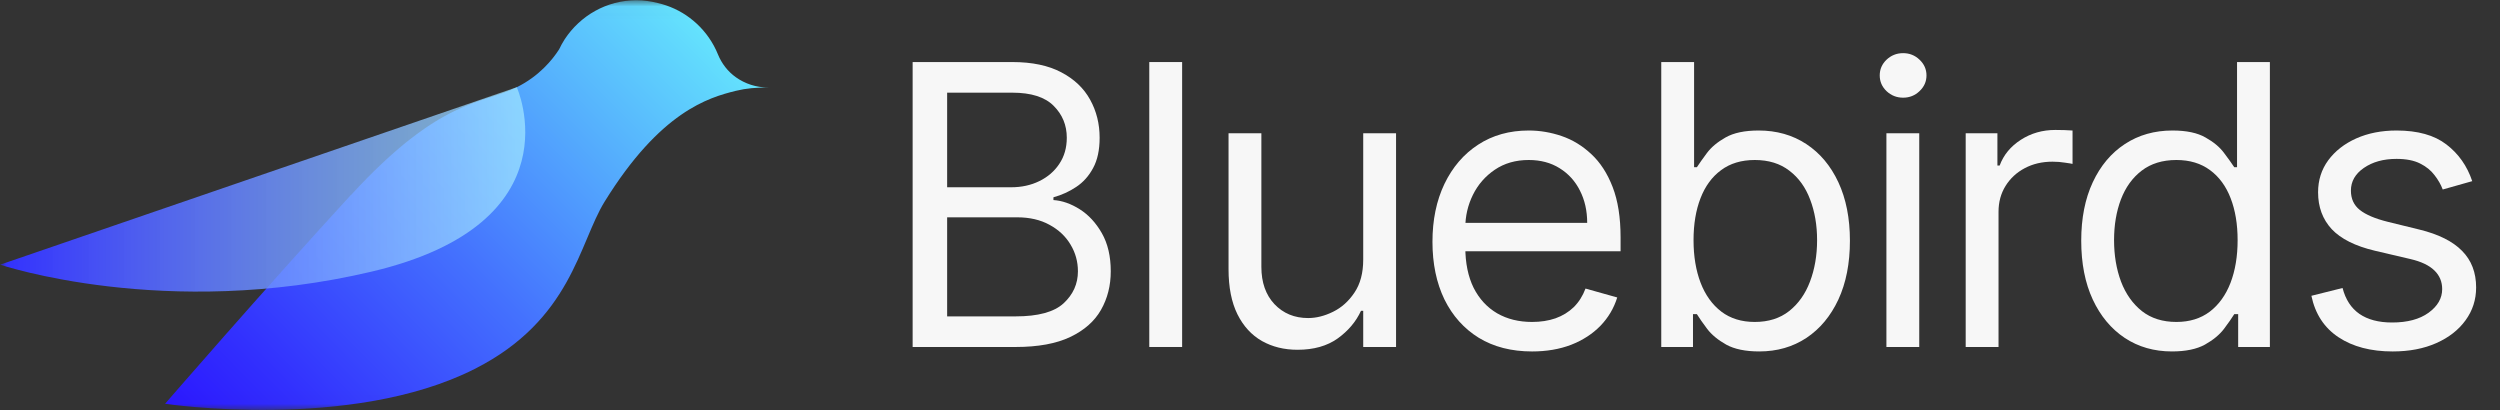
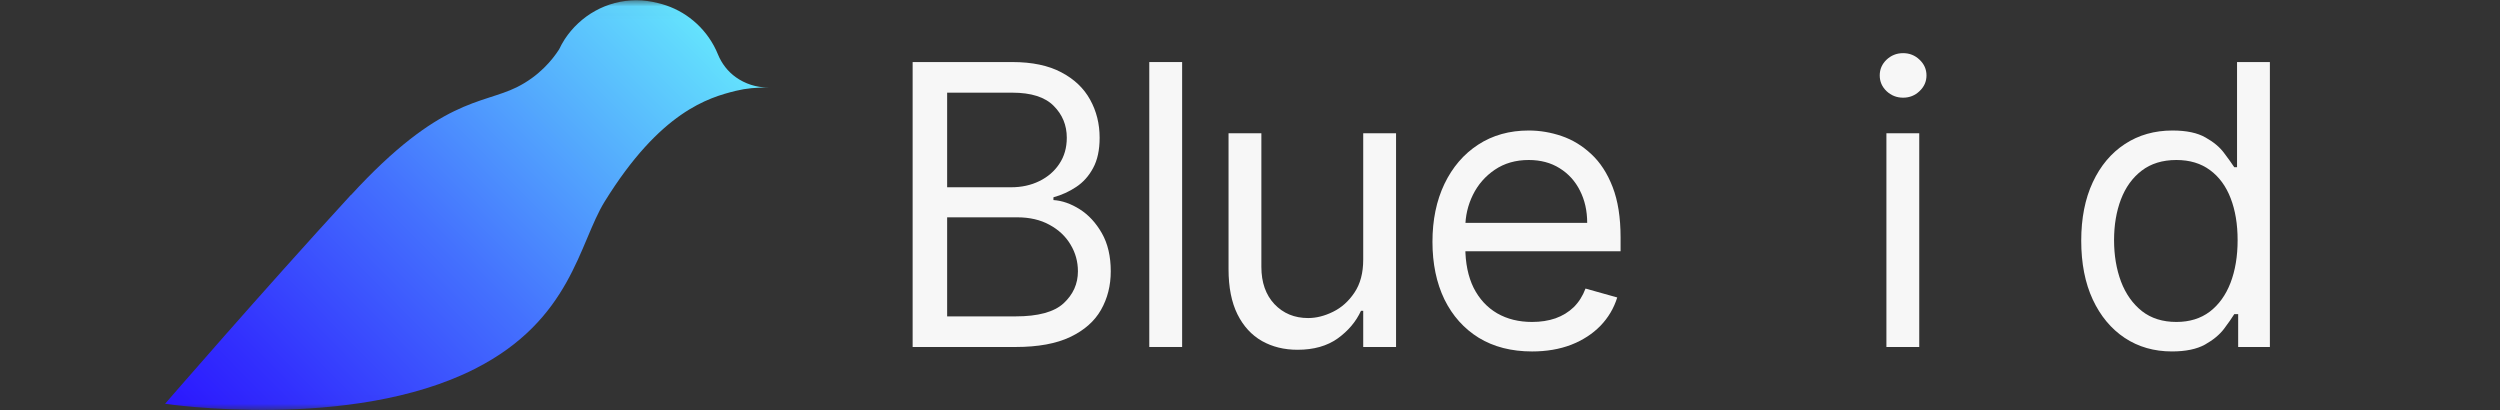
<svg xmlns="http://www.w3.org/2000/svg" width="195" height="32" viewBox="0 0 195 32" fill="none">
  <rect x="0" y="0" width="195" height="32" fill="#333333" stroke="none" />
  <g clip-path="url(#clip0_2349_114953)">
    <mask id="mask0_2349_114953" style="mask-type:luminance" maskUnits="userSpaceOnUse" x="0" y="0" width="195" height="32">
      <path d="M194.595 0.019H0V31.983H194.595V0.019Z" fill="white" />
    </mask>
    <g mask="url(#mask0_2349_114953)">
      <path d="M27.375 15.216C34.349 7.617 37.569 8.16 40.311 6.803C42.049 5.94 43.084 4.67 43.61 3.851C43.739 3.579 43.884 3.313 44.045 3.064C45.252 1.229 47.307 0.019 49.641 0.019C50.215 0.019 50.773 0.1 51.304 0.236C52.222 0.447 53.07 0.844 53.799 1.392C54.567 1.967 55.211 2.705 55.672 3.552C55.795 3.775 55.903 4.003 55.999 4.241C56.289 4.952 56.772 5.582 57.394 6.022C58.108 6.532 58.982 6.825 59.921 6.825C58.982 6.825 58.242 6.879 57.394 7.085C55.264 7.612 51.508 8.698 47.162 15.726C45.15 18.983 44.581 24.954 37.022 28.78C27.364 33.665 12.877 31.494 12.877 31.494C12.877 31.494 20.389 22.81 27.364 15.211L27.375 15.216Z" fill="url(#paint0_linear_2349_114953)" />
-       <path d="M40.31 6.803C40.31 6.803 45.08 17.387 28.983 21.187C12.887 24.986 0.01 20.644 0.01 20.644L40.31 6.803Z" fill="url(#paint1_linear_2349_114953)" />
    </g>
    <path d="M71.186 27.065V4.84H78.956C80.504 4.84 81.781 5.108 82.786 5.643C83.792 6.171 84.541 6.884 85.033 7.781C85.525 8.671 85.771 9.659 85.771 10.744C85.771 11.699 85.601 12.487 85.261 13.11C84.928 13.732 84.486 14.224 83.937 14.585C83.394 14.947 82.804 15.215 82.168 15.389V15.605C82.848 15.649 83.531 15.888 84.219 16.322C84.906 16.756 85.481 17.378 85.944 18.188C86.407 18.998 86.639 19.99 86.639 21.162C86.639 22.276 86.385 23.278 85.879 24.168C85.373 25.058 84.573 25.763 83.481 26.284C82.388 26.805 80.967 27.065 79.216 27.065H71.186ZM73.877 24.678H79.216C80.974 24.678 82.222 24.338 82.96 23.658C83.705 22.97 84.078 22.138 84.078 21.162C84.078 20.409 83.886 19.715 83.502 19.078C83.119 18.434 82.573 17.921 81.864 17.537C81.155 17.146 80.316 16.951 79.346 16.951H73.877V24.678ZM73.877 14.607H78.869C79.679 14.607 80.41 14.448 81.061 14.13C81.719 13.811 82.24 13.363 82.624 12.784C83.014 12.205 83.21 11.525 83.21 10.744C83.21 9.767 82.87 8.939 82.189 8.259C81.509 7.571 80.431 7.228 78.956 7.228H73.877V14.607Z" fill="#F7F7F7" />
    <path d="M92.206 4.84V27.065H89.644V4.84H92.206Z" fill="#F7F7F7" />
    <path d="M106.331 20.25V10.396H108.892V27.065H106.331V24.244H106.157C105.767 25.09 105.159 25.81 104.334 26.403C103.509 26.989 102.468 27.282 101.209 27.282C100.167 27.282 99.241 27.054 98.431 26.599C97.62 26.136 96.984 25.441 96.521 24.515C96.058 23.582 95.826 22.406 95.826 20.988V10.396H98.387V20.814C98.387 22.03 98.727 22.999 99.407 23.723C100.095 24.446 100.97 24.808 102.034 24.808C102.67 24.808 103.318 24.645 103.976 24.32C104.642 23.994 105.199 23.495 105.647 22.822C106.103 22.149 106.331 21.292 106.331 20.25Z" fill="#F7F7F7" />
    <path d="M119.502 27.413C117.897 27.413 116.511 27.058 115.346 26.349C114.189 25.633 113.296 24.634 112.665 23.354C112.044 22.066 111.732 20.569 111.732 18.861C111.732 17.154 112.044 15.649 112.665 14.347C113.296 13.037 114.17 12.017 115.292 11.287C116.421 10.549 117.738 10.18 119.243 10.18C120.111 10.18 120.968 10.324 121.815 10.614C122.661 10.903 123.431 11.373 124.126 12.025C124.82 12.668 125.374 13.522 125.785 14.585C126.198 15.649 126.405 16.959 126.405 18.514V19.599H113.556V17.385H123.801C123.801 16.445 123.612 15.606 123.236 14.868C122.866 14.13 122.339 13.547 121.651 13.121C120.971 12.694 120.168 12.48 119.243 12.48C118.222 12.48 117.34 12.733 116.594 13.24C115.857 13.739 115.288 14.39 114.89 15.193C114.492 15.996 114.293 16.857 114.293 17.776V19.252C114.293 20.511 114.511 21.578 114.944 22.453C115.386 23.321 115.997 23.983 116.779 24.439C117.561 24.888 118.468 25.112 119.502 25.112C120.176 25.112 120.783 25.018 121.326 24.83C121.875 24.634 122.35 24.345 122.748 23.962C123.145 23.571 123.452 23.086 123.67 22.508L126.144 23.202C125.884 24.041 125.446 24.779 124.831 25.416C124.216 26.045 123.457 26.537 122.552 26.892C121.648 27.239 120.631 27.413 119.502 27.413Z" fill="#F7F7F7" />
-     <path d="M129.578 27.065V4.84H132.139V13.044H132.357C132.545 12.755 132.805 12.386 133.138 11.938C133.478 11.482 133.963 11.077 134.592 10.722C135.229 10.36 136.089 10.18 137.175 10.18C138.578 10.18 139.815 10.53 140.886 11.232C141.957 11.934 142.792 12.929 143.393 14.216C143.993 15.504 144.294 17.023 144.294 18.774C144.294 20.54 143.993 22.07 143.393 23.365C142.792 24.652 141.961 25.651 140.897 26.36C139.833 27.061 138.607 27.412 137.218 27.412C136.148 27.412 135.291 27.235 134.646 26.881C134.002 26.519 133.507 26.11 133.16 25.654C132.813 25.191 132.545 24.808 132.357 24.504H132.053V27.065H129.578ZM132.096 18.731C132.096 19.99 132.281 21.1 132.649 22.062C133.018 23.017 133.558 23.766 134.267 24.309C134.975 24.844 135.843 25.112 136.871 25.112C137.941 25.112 138.835 24.83 139.551 24.265C140.274 23.694 140.817 22.927 141.179 21.965C141.548 20.995 141.733 19.917 141.733 18.731C141.733 17.559 141.551 16.503 141.19 15.562C140.835 14.614 140.296 13.866 139.573 13.316C138.857 12.759 137.957 12.48 136.871 12.48C135.829 12.48 134.953 12.744 134.245 13.272C133.536 13.793 133.001 14.524 132.639 15.464C132.277 16.398 132.096 17.486 132.096 18.731Z" fill="#F7F7F7" />
    <path d="M147.14 27.065V10.397H149.701V27.065H147.14ZM148.443 7.619C147.943 7.619 147.513 7.449 147.151 7.109C146.796 6.769 146.619 6.36 146.619 5.882C146.619 5.405 146.796 4.996 147.151 4.656C147.513 4.316 147.943 4.146 148.443 4.146C148.941 4.146 149.368 4.316 149.723 4.656C150.085 4.996 150.266 5.405 150.266 5.882C150.266 6.36 150.085 6.769 149.723 7.109C149.368 7.449 148.941 7.619 148.443 7.619Z" fill="#F7F7F7" />
-     <path d="M153.324 27.065V10.397H155.798V12.914H155.972C156.276 12.09 156.826 11.42 157.622 10.907C158.417 10.393 159.314 10.136 160.312 10.136C160.5 10.136 160.736 10.14 161.018 10.147C161.3 10.154 161.513 10.165 161.658 10.18V12.784C161.572 12.762 161.373 12.73 161.062 12.687C160.758 12.636 160.436 12.611 160.095 12.611C159.285 12.611 158.562 12.78 157.925 13.12C157.296 13.453 156.797 13.916 156.428 14.51C156.066 15.096 155.885 15.765 155.885 16.517V27.065H153.324Z" fill="#F7F7F7" />
    <path d="M169.412 27.412C168.022 27.412 166.795 27.061 165.733 26.36C164.669 25.651 163.836 24.652 163.236 23.365C162.635 22.07 162.336 20.54 162.336 18.774C162.336 17.023 162.635 15.504 163.236 14.216C163.836 12.929 164.672 11.934 165.744 11.232C166.814 10.53 168.051 10.18 169.455 10.18C170.54 10.18 171.398 10.36 172.027 10.722C172.664 11.077 173.148 11.482 173.481 11.938C173.82 12.386 174.085 12.755 174.273 13.044H174.489V4.84H177.051V27.065H174.577V24.504H174.273C174.085 24.808 173.817 25.191 173.47 25.654C173.123 26.11 172.627 26.519 171.983 26.881C171.339 27.235 170.482 27.412 169.412 27.412ZM169.759 25.112C170.786 25.112 171.654 24.844 172.363 24.309C173.072 23.766 173.611 23.017 173.98 22.062C174.349 21.1 174.534 19.99 174.534 18.731C174.534 17.486 174.352 16.398 173.991 15.464C173.629 14.524 173.094 13.793 172.385 13.272C171.675 12.744 170.8 12.48 169.759 12.48C168.673 12.48 167.768 12.759 167.045 13.316C166.329 13.866 165.79 14.614 165.429 15.562C165.074 16.503 164.897 17.559 164.897 18.731C164.897 19.917 165.078 20.995 165.44 21.965C165.808 22.927 166.351 23.694 167.067 24.265C167.791 24.83 168.687 25.112 169.759 25.112Z" fill="#F7F7F7" />
-     <path d="M192.834 14.13L190.533 14.781C190.389 14.397 190.176 14.025 189.893 13.663C189.618 13.294 189.241 12.99 188.765 12.752C188.287 12.513 187.676 12.393 186.93 12.393C185.911 12.393 185.06 12.629 184.38 13.099C183.707 13.562 183.371 14.152 183.371 14.868C183.371 15.504 183.603 16.007 184.065 16.376C184.529 16.745 185.252 17.053 186.236 17.299L188.711 17.906C190.2 18.268 191.311 18.821 192.041 19.567C192.772 20.305 193.138 21.256 193.138 22.421C193.138 23.376 192.863 24.229 192.313 24.982C191.77 25.734 191.011 26.327 190.034 26.761C189.058 27.195 187.921 27.413 186.626 27.413C184.927 27.413 183.519 27.044 182.406 26.306C181.291 25.568 180.585 24.49 180.289 23.072L182.72 22.464C182.952 23.361 183.39 24.034 184.033 24.483C184.684 24.931 185.534 25.155 186.583 25.155C187.777 25.155 188.725 24.902 189.426 24.396C190.136 23.882 190.49 23.267 190.49 22.551C190.49 21.972 190.287 21.487 189.883 21.097C189.477 20.699 188.854 20.402 188.016 20.207L185.237 19.556C183.711 19.194 182.59 18.633 181.874 17.874C181.165 17.107 180.81 16.148 180.81 14.998C180.81 14.057 181.074 13.225 181.603 12.502C182.138 11.778 182.864 11.211 183.783 10.798C184.71 10.386 185.758 10.18 186.93 10.18C188.58 10.18 189.875 10.541 190.816 11.265C191.764 11.988 192.436 12.943 192.834 14.13Z" fill="#F7F7F7" />
  </g>
  <defs>
    <linearGradient id="paint0_linear_2349_114953" x1="53.891" y1="0.713" x2="17.76" y2="36.429" gradientUnits="userSpaceOnUse">
      <stop stop-color="#65E5FD" />
      <stop offset="0.05" stop-color="#61D9FD" />
      <stop offset="0.52" stop-color="#4471FE" />
      <stop offset="0.85" stop-color="#3230FE" />
      <stop offset="1" stop-color="#2B17FF" />
    </linearGradient>
    <linearGradient id="paint1_linear_2349_114953" x1="40.97" y1="14.777" x2="0.01" y2="14.777" gradientUnits="userSpaceOnUse">
      <stop stop-color="#A3EAFF" stop-opacity="0.71" />
      <stop offset="1" stop-color="#3230FE" />
    </linearGradient>
    <clipPath id="clip0_2349_114953">
      <rect width="194.595" height="32" fill="white" />
    </clipPath>
  </defs>
</svg>